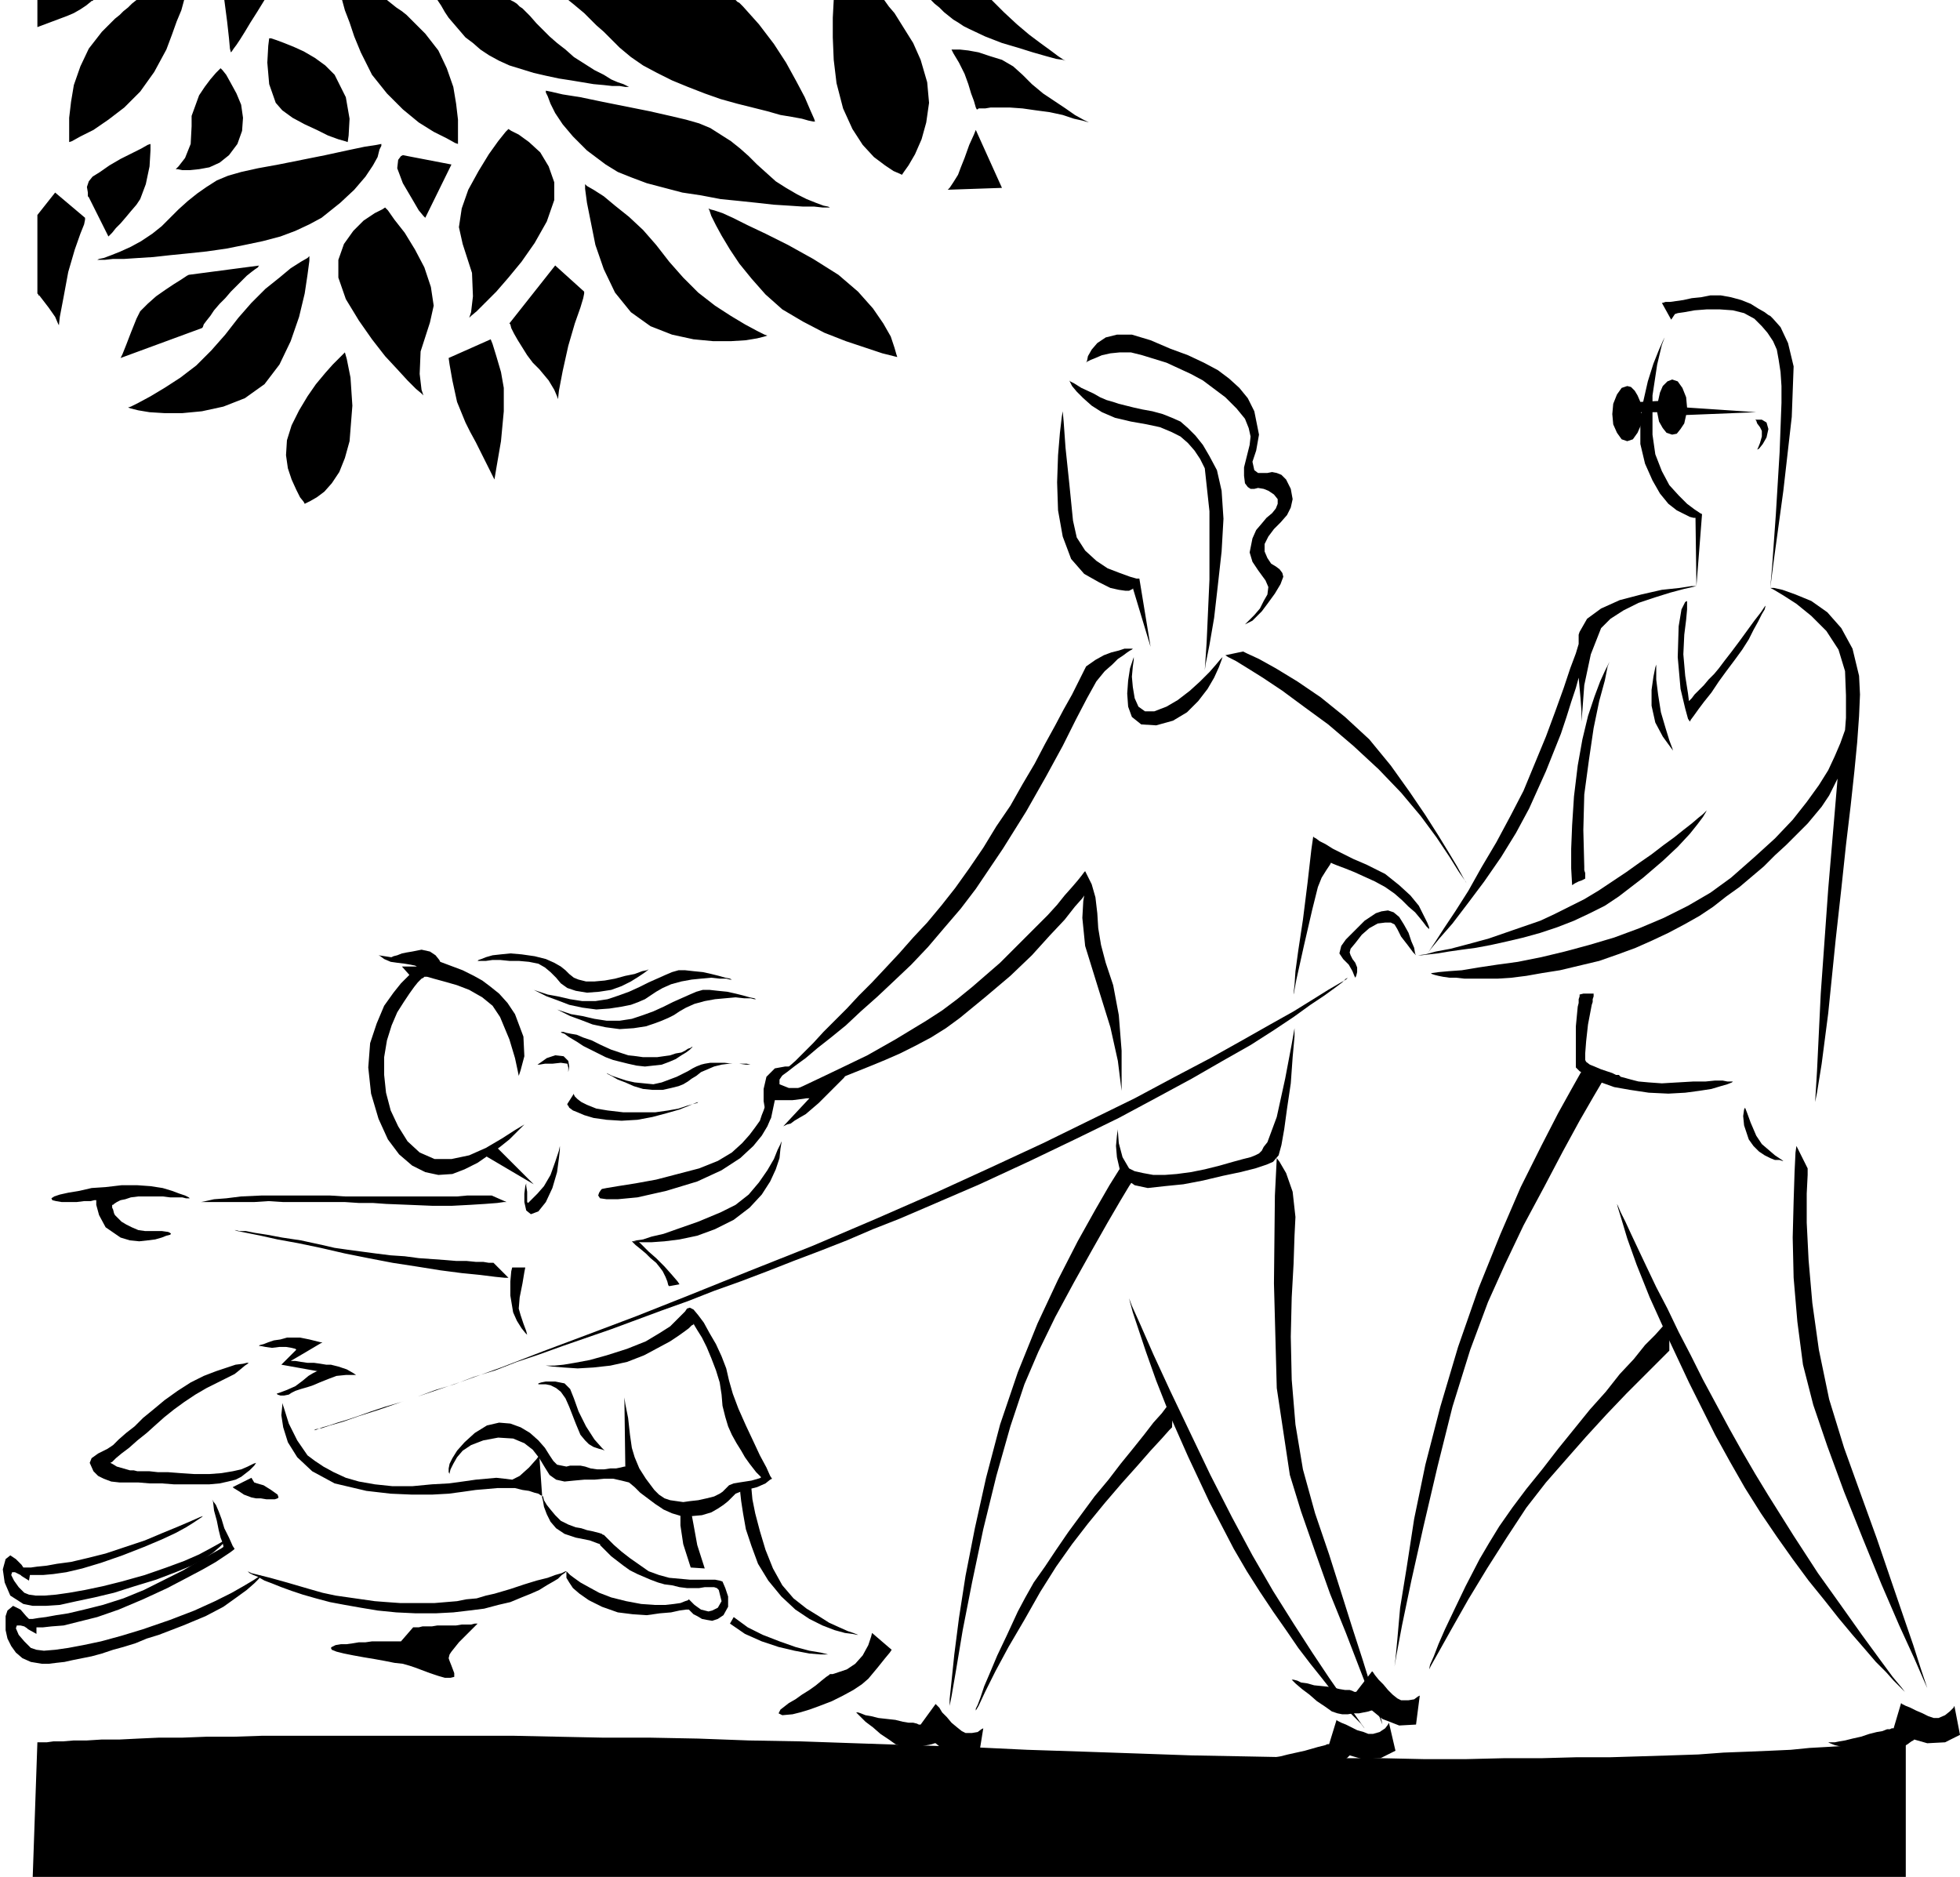
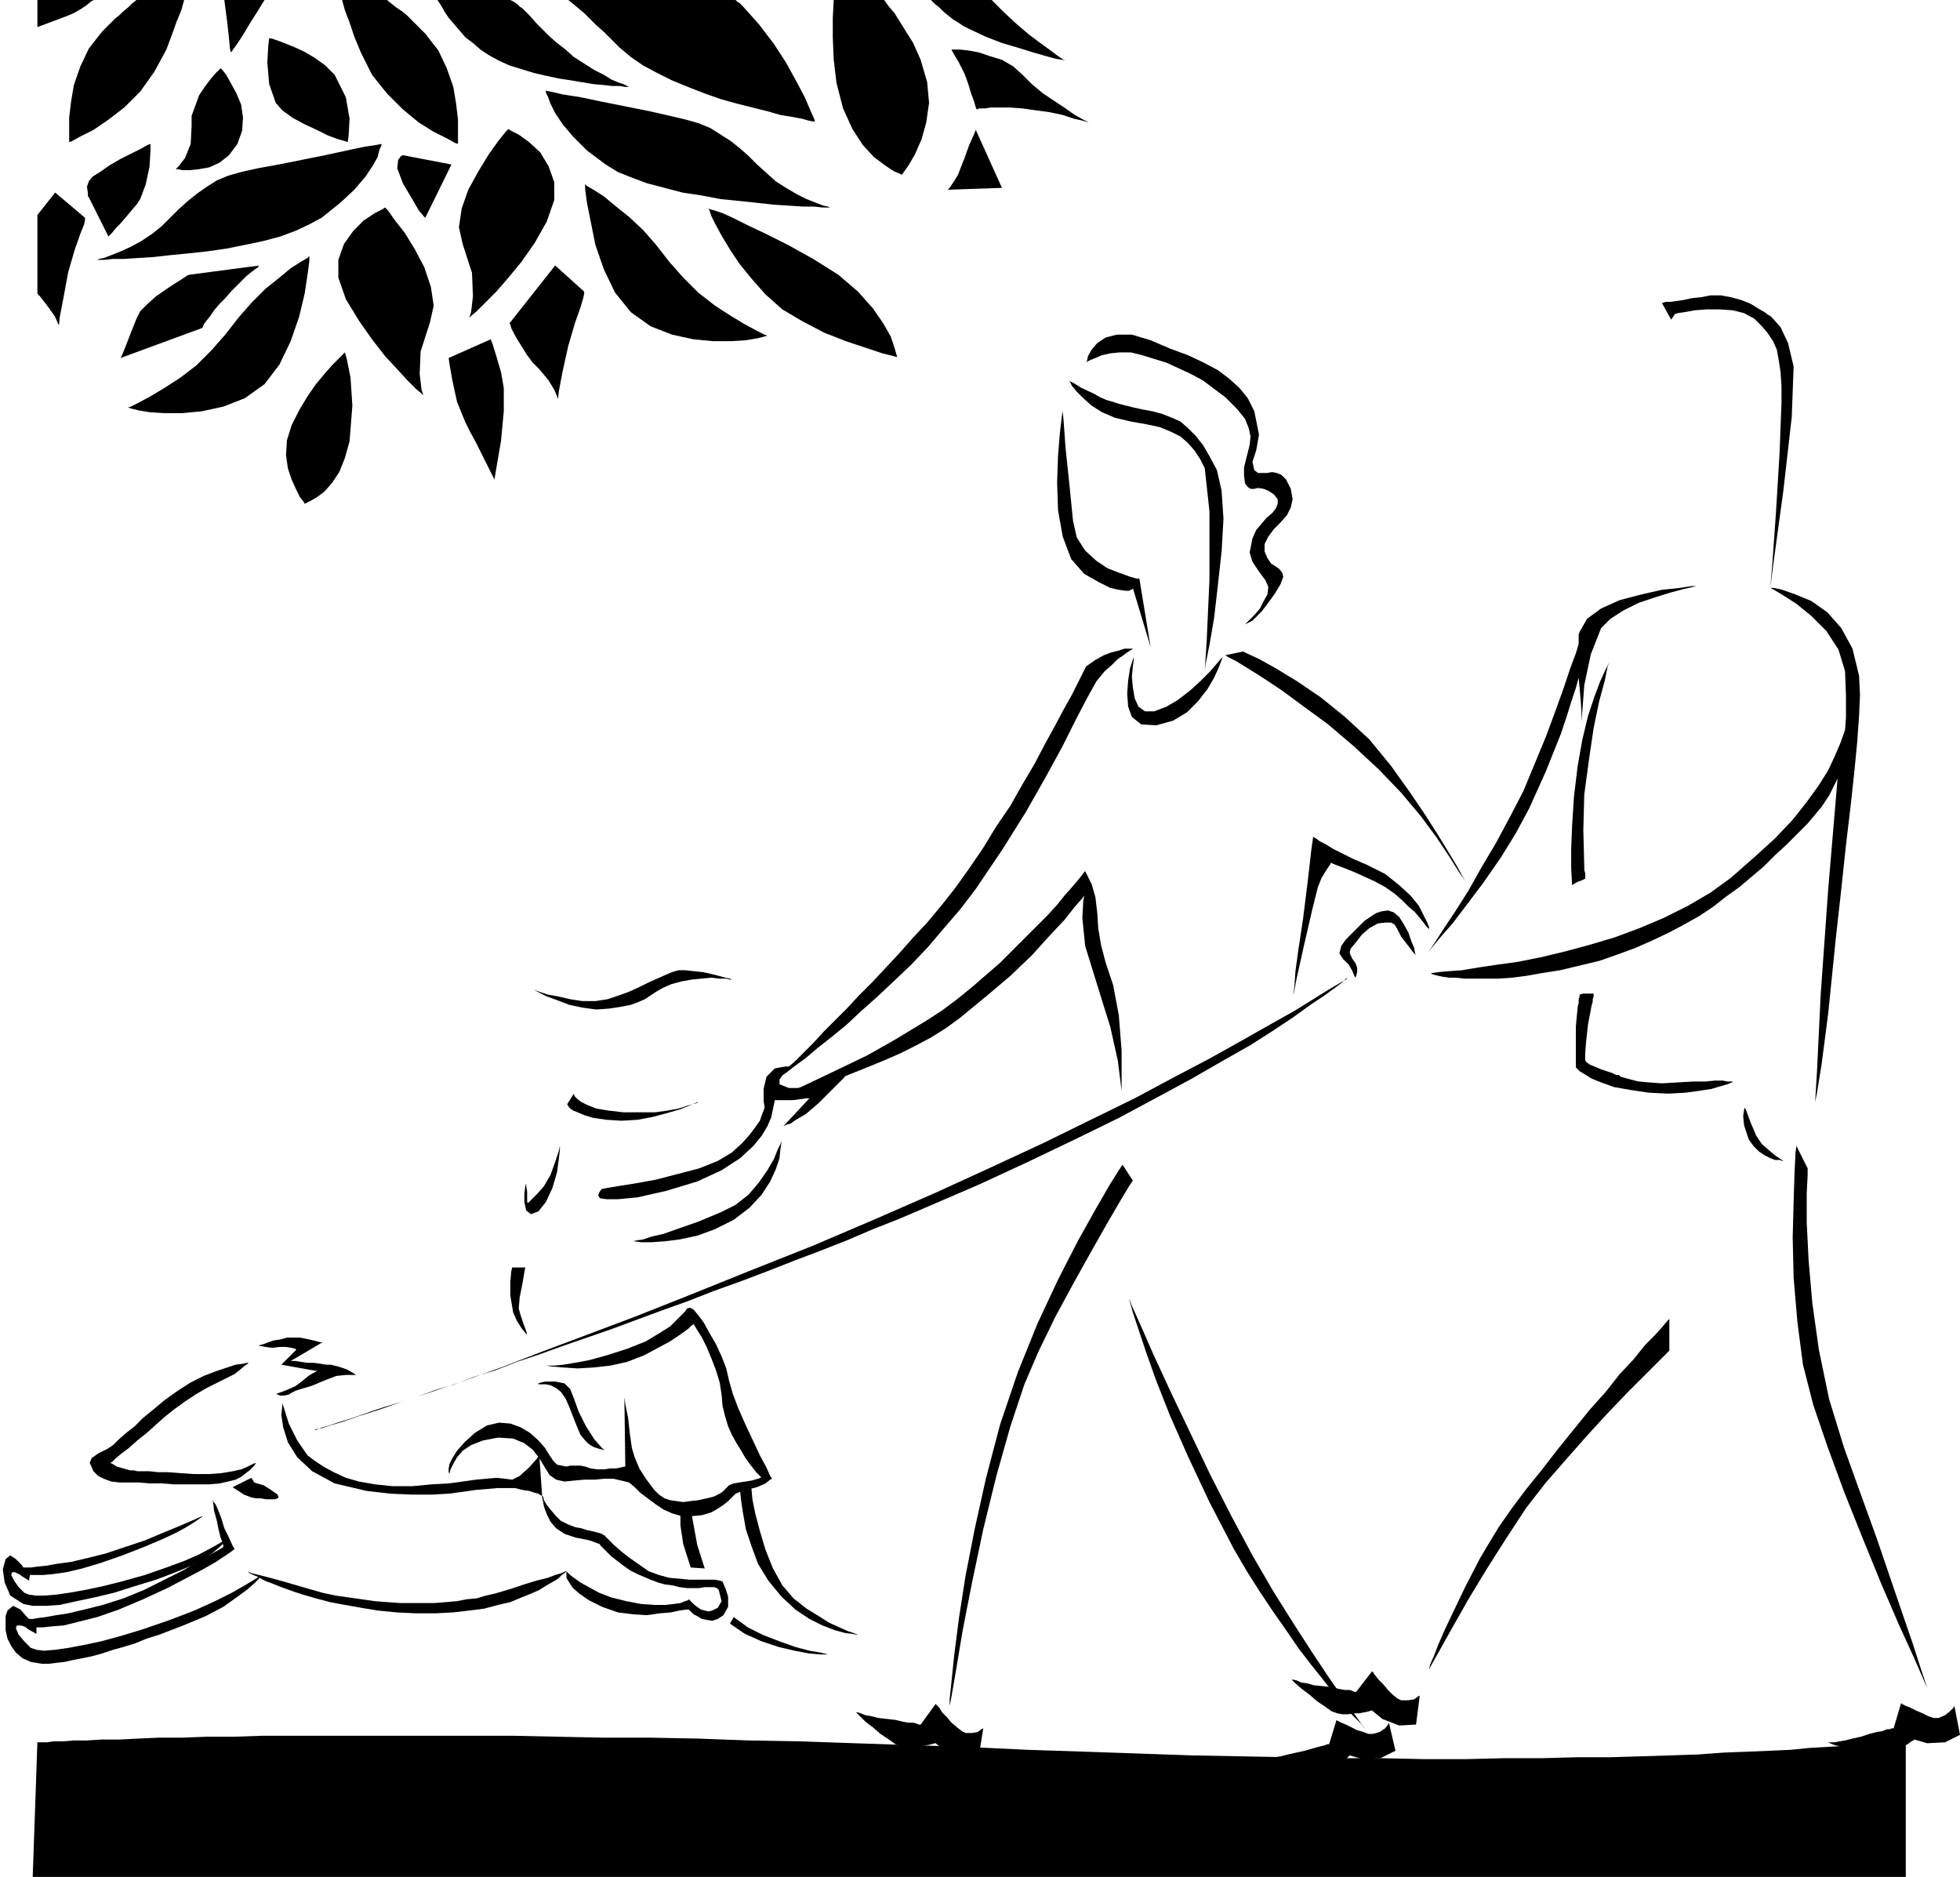
<svg xmlns="http://www.w3.org/2000/svg" fill-rule="evenodd" height="2.008in" preserveAspectRatio="none" stroke-linecap="round" viewBox="0 0 2097 2008" width="2.097in">
  <style>.pen1{stroke:none}.brush2{fill:#000}</style>
  <path class="pen1 brush2" d="M40 1864h10l7-1h10l12-1h14l16-1h19l20-1 22-1h25l26-1h29l30-1h270l47 1 48 1h50l52 1 54 2 56 1 58 2 59 2 62 2 63 3 61 2 58 2 57 2 54 1 52 1 50 1h48l45 1h44l41-1h40l37-1h36l33-1 32-1 30-1 27-2 26-1 24-1 22-1 20-2 18-1 16-1 15-1 13-2 11-1 9-1h8l6-1 4-1h3v147H35l5-144zM888 222l-2-1-5-1-8-3-10-4-10-5-12-7-11-7-10-9-10-9-9-9-9-8-10-8-11-7-11-7-12-5-14-4-17-4-22-5-25-5-25-5-24-5-19-3-13-3-5-1v2l2 4 3 8 5 10 8 12 11 13 15 15 20 15 13 8 15 6 16 6 19 5 19 5 20 3 21 4 20 2 19 2 18 2 16 1 15 1h12l9 1h8zm-16-92-1-3-4-9-6-14-9-17-11-20-13-20-16-21-17-19-2-2-2-2-2-1-2-2H608l5 4 6 5 6 5 6 6 7 7 8 7 8 8 9 9 12 10 13 9 15 8 16 8 17 7 18 7 17 6 18 5 16 4 16 4 14 4 12 2 11 2 7 2 5 1h2zm-382 24v-26l-2-17-3-18-7-20-9-19-14-18-5-5-5-5-5-5-5-5-5-4-6-4-5-4-5-4h-48l3 11 5 13 5 15 7 17 12 24 16 20 17 17 17 14 16 10 14 7 9 5 3 1zM312 455l-5 16-1 16 2 14 4 12 5 11 4 8 4 5 1 2 2-1 4-2 7-4 8-6 8-9 8-12 6-15 5-18 3-38-2-30-4-20-2-7-2 2-4 4-7 7-8 9-10 12-9 13-9 15-8 16zm58-135 14 23 14 20 14 18 13 14 11 12 9 9 6 5 2 2-2-6-2-17 1-24 10-31 4-18-3-20-7-21-10-19-11-18-11-14-7-10-3-3-3 2-8 4-12 8-11 11-10 14-6 17v19l8 23zm346-40-14-18-14-16-15-14-15-12-12-10-11-7-7-4-2-2v5l2 15 4 20 5 25 9 26 12 25 17 21 21 15 23 9 23 5 21 2h19l16-1 12-2 8-2 3-1-3-1-8-4-13-7-15-9-17-11-18-14-16-16-15-17zM408 154l-5 1-13 2-19 4-23 5-25 5-25 5-22 4-18 4-14 4-12 5-11 7-10 7-10 8-10 9-9 9-9 9-10 8-12 8-11 6-11 5-10 4-8 3-5 1-2 1h8l9-1h12l15-1 16-1 18-2 20-2 19-2 21-3 20-4 19-4 19-5 16-6 15-7 13-7 20-16 15-14 12-14 8-12 5-9 2-8 2-4v-2zM97 2l1-1h1l1-1H40v29l8-3 8-3 8-3 8-3 7-3 7-4 6-4 5-4zM74 152l3-1 9-5 14-7 16-11 17-13 17-17 15-21 13-24 6-16 5-14 5-12 3-11h-51l-5 4-4 4-5 4-4 4-5 4-5 5-4 4-5 5-14 18-9 19-7 20-3 18-2 17v26zm796 125-27-15-24-12-19-9-16-8-11-5-9-3-4-1-2-1 1 2 2 6 5 10 6 11 9 15 10 15 13 16 15 17 18 16 22 13 23 12 23 9 21 7 18 6 12 3 4 1-1-3-2-7-4-12-8-14-11-16-16-18-21-18-27-17zm25-188 7 27 10 22 11 17 12 13 12 9 9 6 7 3 2 1 2-3 5-7 7-12 7-16 5-18 3-21-2-22-7-24-4-9-4-9-5-8-5-8-5-8-5-8-6-7-5-7h-54l-1 19v21l1 24 3 25zM502 340l2-2 6-5 9-9 12-12 13-15 14-17 14-20 13-23 8-23v-19l-6-17-9-15-12-11-11-8-8-4-3-2-3 3-8 10-10 14-11 18-11 20-7 20-3 20 4 18 10 31 1 25-2 17-2 6zm-261 18-15 17-16 16-17 13-17 11-15 9-13 7-8 4-3 1 3 1 8 2 12 2 16 1h19l21-2 23-5 23-9 21-15 16-21 12-25 9-26 6-25 3-20 2-15v-5l-2 2-7 4-11 7-12 10-15 12-15 15-14 16-14 18zM674 93h-1l-2-1-4-2-6-2-7-3-8-5-10-5-11-7-11-7-9-8-9-7-8-7-7-7-7-7-7-8-8-8-3-2-3-3-3-2-4-2h-78l4 6 4 7 4 6 6 7 6 7 6 7 8 6 8 7 9 6 11 6 11 5 13 4 13 4 13 3 14 3 13 2 12 2 12 2 11 1 9 1h8l6 1h5zm-302 59 1-7 1-18-4-23-12-24-10-10-11-8-12-7-11-5-10-4-8-3-6-2h-2l-1 8-1 18 2 23 7 20 7 8 11 8 13 7 13 6 12 6 11 4 7 2 3 1zm-118 2 5-14 1-14-2-14-5-12-6-11-5-9-4-5-2-2-1 1-4 4-6 7-6 8-6 9-4 11-4 11v11l-1 19-6 15-7 9-3 3h2l5 1h8l10-1 11-2 11-5 10-8 9-12zM283 0h-43l3 23 2 18 1 11 1 4 1-1 2-3 3-4 4-6 5-8 6-10 7-11 8-13zm262 346 1 1 1 4 3 6 4 7 5 8 5 8 6 8 7 7 10 12 6 10 3 7 1 3 1-9 4-21 6-27 7-24 6-17 3-10 1-5v-2l-31-28-49 62zm-482 2 1-9 4-21 5-27 7-24 6-17 4-10 1-5v-2l-32-27-19 24v84l1 1v1h1l10 13 7 10 3 7 1 2zm184-36 6-6 6-6 5-5 5-4 4-3 3-2 1-2h1l-76 10-2 1-6 4-8 5-9 6-10 7-9 8-8 8-4 8-6 15-5 13-4 10-2 4 87-32 1-1 1-3 3-4 4-5 4-6 6-7 6-6 6-7zm208-79 28-57-52-10-2 1-3 4-1 9 6 16 10 17 7 12 5 6 2 2zm573-54-3 8-5 8-4 6-2 2 58-2-28-62-2 5-5 11-5 14-4 10zm9-148 17 8 18 7 17 5 16 5 14 4 11 3 7 1 3 1-2-1-6-4-8-6-11-8-12-9-13-11-14-13-13-13h-65l4 4 5 4 5 5 5 4 5 4 5 3 6 4 6 3zM150 213l6-16 4-19 1-17v-7l-3 1-7 4-10 5-12 6-12 7-10 7-8 5-4 5-2 6 1 6v4l1 1 21 42 1-1 3-3 4-5 5-5 6-7 5-6 6-7 4-6zm375 150-45 20 1 7 3 17 5 23 9 22 5 10 6 11 5 10 5 10 4 8 3 6 2 4 1 2 2-12 5-29 3-32v-25l-3-17-5-17-4-13-2-5zm569-283-10-9-12-7-13-4-12-4-11-2-9-1h-9l2 4 6 10 6 12 4 11 3 10 3 8 2 7 1 2h1l1-1h7l6-1h20l14 1 14 2 15 2 14 3 12 4 9 2 7 2 2 1-2-1-6-3-9-5-10-7-12-8-12-8-12-10-10-10zM266 1458h-2l-4 1-8 1-9 3-12 4-13 5-14 7-14 9-14 10-12 10-11 9-9 9-9 7-8 7-6 6-6 4-10 5-7 5-2 5 4 9 5 5 6 3 8 3 9 1h20l12 1h13l13 1h38l11-1 9-2 8-2 6-3 9-7 5-5 2-3 1-1-1 1-3 1-6 3-7 3-9 2-12 2-13 1h-16l-15-1-13-1h-11l-9-1h-13l-4-1h-4l-7-2-7-2-5-3-2-1 2-1 4-4 6-5 8-6 9-8 10-8 10-9 9-8 10-8 11-8 12-8 12-7 12-6 10-5 8-4 5-4 6-5 3-2 1-1zm11-18 1-1 4-1 5-2 6-2 7-1 7-2h14l10 2 8 2 4 1h2l-22 13-12 7h5l6 1 7 1h7l7 1 6 1h5l8 2 9 3 7 4 3 2h-11l-10 1-8 3-5 2-5 2-7 3-6 2-7 2-6 2-4 2-3 2-5 1h-4l-3-1-1-1 3-1 8-3 9-4 8-6 6-5 5-3 4-2h1l-39-7 16-16-1-1-4-1-6-1h-7l-8 1-7-1-5-1h-2zm-28 151 1 1 5 3 6 4 8 3 5 1h5l6 1h9l3-1 1-1-1-3-7-5-8-5-7-2-3-1-3-5-20 10zm-22 13 1 3 1 9 3 11 2 10 2 8 2 5 1 4v1l-3 2-9 5-14 8-17 10-20 10-22 11-22 9-22 7-20 5-17 4-13 2-11 2-8 1-6 1h-4l-3-3-6-7-8-4-6 5-2 6v15l2 9 4 8 5 7 7 6 9 4 6 1 6 1h7l8-1 9-1 9-2 10-2 10-2 11-3 12-4 11-3 13-4 12-5 13-4 13-5 13-5 24-10 19-10 14-10 11-8 8-7 5-5 2-4 1-1-2 2-6 4-10 6-14 8-18 9-22 10-26 10-29 10-23 7-22 6-19 4-16 3-14 2-12 1-8-1-6-2-7-7-6-7-3-7 1-3h4l4 1 3 2 1 1 9 5v-7h7l9-1 13-1 16-4 20-5 23-8 26-11 26-12 21-11 17-9 14-8 9-6 6-4 4-3 1-1-2-3-4-9-5-10-3-10-3-8-3-7-3-4-1-2z" />
  <path class="pen1 brush2" d="m217 1622-3 1-9 4-14 6-17 7-19 8-21 7-21 7-20 5-17 4-15 2-11 2-10 1-7 1h-8l-2-3-6-6-6-4-5 4-3 11 2 14 6 14 14 9 10 2h14l15-1 18-4 19-4 21-5 22-7 23-7 21-8 17-7 13-7 10-7 7-6 4-4 2-3 1-1-2 1-5 3-9 5-13 7-16 7-19 7-23 8-25 7-20 5-19 4-17 3-14 2-12 1H38l-7-1-5-2-6-6-5-7-3-6 1-3h3l4 2 2 1 1 1 8 5 1-6h14l11-1 14-2 17-4 20-6 23-8 23-9 19-8 15-7 11-6 8-5 6-4 3-2 1-1zm47 59h1l4 2 8 2 12 3 18 5 24 7 14 4 14 3 14 2 14 2 14 2 13 1 14 1h37l12-1 12-1 10-2 11-1 10-3 9-2 17-5 15-5 13-4 12-3 8-3 7-2 4-2h1l-1 1-1 1-3 2-4 4-5 3-7 4-8 5-9 4-10 4-12 5-13 3-15 4-16 2-17 2-19 1h-21l-21-1-20-2-18-3-17-3-16-3-15-4-14-4-12-4-11-4-10-4-8-3-7-4-5-2-4-2-2-2h-1z" />
  <path class="pen1 brush2" d="m580 1600 1 1 1 4 3 5 4 5 5 6 6 6 8 4 8 3 6 1 6 2 5 1 4 1 4 1 3 1 1 1h1l1 1 4 4 6 6 8 7 9 7 10 7 10 7 11 4 11 3 11 1 11 1h27l5 1 3 1 3 7 3 9v11l-5 9-6 4-6 2-6-1-5-1-5-3-4-2-3-3-2-2h-3l-7 1-9 2-12 1-14 2-15-1-16-2-17-6-14-7-10-7-7-6-4-6-3-5v-7l1 1 3 3 4 3 7 5 9 5 11 6 13 5 16 4 16 3 14 1h12l9-1 7-1 5-2 3-1 1-1 2 2 4 4 7 5 8 2 4-1 6-3 4-7-3-12-2-2-3-1h-10l-6 1h-13l-8-1-8-2-8-1-7-2-8-3-7-3-7-3-8-4-7-5-13-10-7-7-4-4-1-1v-1l-3-1-8-3-15-3-12-4-9-6-6-7-4-8-3-8-1-6-1-4v-2zm-278-99 2 6 5 16 9 18 11 16 8 6 9 6 11 6 13 6 14 4 17 3 19 2h21l21-2 18-1 15-2 14-2 11-1 11-1 9 1 8 1 8-4 10-9 8-9 3-4 3 43h-1l-3-2-4-1-6-2-7-1-8-2h-19l-11 1-12 1-14 2-15 2-18 1h-21l-23-1-26-3-34-8-24-13-16-15-10-16-5-16-2-13 1-10v-3zm1592-872 4-31 10-73 9-79 2-54-6-25-8-17-8-9-3-3-2-1-4-3-7-4-8-5-10-4-11-3-11-2h-11l-10 2-10 1-9 2-7 1-7 1h-5l-3 1h-1l10 18 4-6 3-1 7-1 11-2 13-1h14l14 1 12 3 11 6 8 8 6 7 6 9 4 9 2 11 2 13 1 15v18l-2 53-4 66-4 56-2 23z" />
-   <path class="pen1 brush2" d="M1878 449h7l5 3 2 7-2 9-4 7-4 5-2 1 1-2 2-5 2-7v-6l-2-4-3-4-1-3-1-1zm-97-88-2 4-4 9-6 15-6 19-5 22-3 22v23l5 21 8 18 8 14 9 11 9 7 8 4 6 3 4 1h2l1 73 6-77-2-1-6-4-8-6-9-9-10-11-8-15-7-18-3-21v-42l5-33 5-21 3-8zm109 286-2 2-4 6-7 9-8 11-8 11-9 12-7 9-6 8-5 6-6 6-5 6-5 5-5 5-3 4-2 2-1 1-1-8-3-19-2-23 1-21 2-16 1-11v-9l-2 1-4 8-3 18-1 33 3 34 5 21 3 11 2 3 1-2 3-4 5-7 6-8 8-10 8-12 8-11 9-12 8-11 7-11 5-10 5-9 4-8 3-5 1-4 1-1zm-118 64v16l2 16 3 19 5 17 4 13 3 8 1 3-3-4-8-11-8-15-4-18v-17l2-14 2-10 1-3z" />
  <path class="pen1 brush2" d="m1989 723-7-29-12-22-15-17-17-12-17-7-14-5-9-2h-4l4 2 10 6 14 9 16 13 16 16 13 20 7 23 1 26v24l-1 13-5 14-6 14-7 15-10 16-13 18-15 19-19 20-22 20-25 22-22 16-24 14-26 13-26 11-27 10-27 8-26 7-25 6-25 5-22 3-20 3-18 3-14 1-11 1-7 1h-2 1l1 1 3 1 4 1 5 1 7 1h7l9 1h35l15-1 16-2 17-3 19-3 21-5 21-5 20-7 19-7 18-8 17-8 17-9 16-9 15-10 14-11 14-10 13-11 13-11 12-12 12-11 12-12 11-11 5-6 5-6 5-6 4-6 4-6 3-6 3-6 3-6-10 118-8 112-4 83-2 33 2-10 5-31 7-54 8-79 6-54 5-47 5-42 4-37 3-31 2-28 1-23-1-20z" />
-   <path class="pen1 brush2" d="m1826 867-1 1-3 3-5 4-7 6-9 7-10 8-11 8-13 10-13 9-14 10-15 10-15 10-15 9-16 8-16 8-15 7-29 10-26 9-22 6-19 5-16 3-11 3-8 1h-2 6l8-1 9-1 12-2 14-2 15-2 16-3 18-4 17-4 18-5 18-6 18-7 17-8 16-8 15-10 26-20 21-18 16-15 13-14 8-10 6-8 3-5 1-2zm-131 275-4 6-9 16-15 27-18 35-22 44-22 51-23 57-22 63-19 64-16 62-12 58-8 52-7 43-3 34-2 21-1 8 2-12 6-32 10-48 13-58 15-64 16-64 19-61 19-51 18-40 20-42 22-41 20-38 18-33 15-26 10-17 4-6-24-8zm35 146 1 2 3 7 5 10 6 13 8 17 9 19 10 21 12 23 12 25 13 25 13 26 14 26 14 26 14 25 14 24 14 23 27 43 26 40 25 35 22 31 19 26 14 19 10 12 3 4-1-1-4-4-7-7-8-9-11-11-12-14-13-15-15-18-15-19-17-21-17-23-17-24-17-25-17-27-16-28-16-29-28-56-23-49-19-42-14-35-10-28-6-20-4-13-1-4z" />
  <path class="pen1 brush2" d="m1786 1411-2 2-5 6-8 9-11 11-12 15-15 16-15 19-17 19-17 21-17 21-17 22-17 21-15 20-14 20-11 18-10 17-15 29-12 25-10 21-7 16-5 13-4 9-1 5-1 2 3-6 9-16 14-25 17-30 20-33 21-33 21-32 21-27 21-24 22-25 22-24 21-22 18-18 15-15 10-10 3-3v-34zm305 414-1 2-4 4-5 4-7 3h-5l-6-2-6-3-7-3-6-3-5-2-4-2-1-1-8 27h-2l-2 1h-3l-5 2-6 1-8 2-9 3-9 2-8 2-6 1-5 1h-7l2 1 5 2 8 2 10 3 10 3 9 2 9 1h6l5-1 5-3 6-2 5-3 5-3 4-3 2-1 1-1 14 4 19-1 16-8-6-31zm-605 18-1 2-3 4-6 4-7 2h-5l-5-2-7-2-6-3-6-3-5-2-4-2-1-1-8 26h-2l-2 1-4 1-4 1-7 2-7 2-9 2-9 2-8 2-6 1-5 1-4 1h-4l2 1 6 1 8 3 9 3 10 2 10 3 8 1h6l5-1 6-3 5-3 6-3 5-3 4-2 2-2 1-1 14 4 19-1 16-8-7-30z" />
  <path class="pen1 brush2" d="m1519 1814-2 1-4 3-6 1h-8l-4-2-5-4-5-5-5-6-5-5-4-5-2-3-1-1-17 22h-2l-2-1-3-1h-5l-6-1-8-2-9-1-10-1-7-2-7-1-4-2-4-1h-2l-2-1 2 1 4 4 7 6 8 6 8 7 9 6 7 5 6 2 5 1h6l6-1h6l5-1 5-1 3-1h1l11 9 18 7 18-1 4-31zm-467 35-2 1-4 3-6 1h-7l-4-2-5-4-6-5-5-6-5-5-3-5-3-3-1-1-16 22h-2l-2-1-4-1h-5l-6-1-8-2-9-1-9-1-8-2-6-1-5-2-3-1h-2l-2-1 2 1 4 4 6 6 8 6 8 7 9 6 7 5 6 2 5 1h6l6-1h6l5-1 5-1 3-1h1l11 9 19 7 16-1 5-31zm882-599v7l-1 20v31l2 40 4 46 7 50 11 53 16 52 18 50 17 47 15 44 13 38 11 32 8 25 5 15 2 6-4-9-10-23-16-35-19-44-20-49-20-50-18-49-15-44-11-43-6-46-4-47-1-43 1-39 1-31 1-21 1-7 12 24zm-67-65 2 5 4 11 6 14 6 9 7 6 7 6 6 4 3 2h-1l-3-1h-5l-5-2-6-3-6-4-6-6-5-7-5-15-1-10 1-7 1-2zm-172-258-1-39 1-38 5-37 5-34 6-29 6-22 3-15 2-5-1 2-4 8-5 11-6 16-7 21-6 25-5 28-4 33-2 31-1 25v21l1 18 3-2 4-2 3-1 4-2v-6l-1-3v-4zm100 231-17 1-14-1-11-1-8-2-7-2-4-1-2-2h-3l-4-2-6-2-6-2-7-3-5-2-4-3-1-2v-7l1-13 2-18 4-21 1-3v-3l1-3v-3h-11l-4 1v2l-1 3v4l-1 4-2 21v44l1 1 3 3 5 3 8 5 10 4 14 5 17 3 20 3 21 1 18-1 15-2 13-2 10-3 7-2 5-2 1-1h-6l-5-1h-8l-10 1h-13l-17 1zm-353-112-2 2-7 4-12 7-16 10-21 13-25 14-30 17-34 19-38 20-43 23-47 23-51 25-56 26-59 27-64 28-68 29-68 27-62 25-58 23-53 20-48 18-44 17-39 14-35 12-30 10-26 9-22 7-17 6-14 4-9 3-6 1-2 1h1l3-1 5-2 7-2 9-3 10-3 12-4 14-5 15-5 17-5 18-6 19-7 20-6 21-8 23-7 23-9 24-8 25-9 26-9 26-9 27-10 27-10 28-10 28-11 28-10 29-11 28-11 29-11 28-11 28-12 28-11 28-12 58-25 54-25 50-24 45-22 41-22 37-20 33-19 30-17 25-16 21-14 18-13 15-10 11-8 8-6 4-4 2-1zm73-24-1-2-1-6-3-7-3-9-5-9-5-8-6-5-6-2-7 1-6 2-6 4-6 4-5 5-4 4-4 4-2 2-5 5-5 7-2 8 4 6 6 6 4 7 2 5 1 2 1-2 1-4v-5l-2-5-3-4-2-4-1-3 1-4 5-6 7-9 8-7 9-5 8-1h6l4 2 3 5 4 8 7 9 6 8 3 3z" />
  <path class="pen1 brush2" d="m1690 676-1 3v10l-3 10-6 16-7 21-9 25-10 27-12 29-12 29-14 27-15 28-16 27-14 25-14 22-12 18-9 14-6 9-2 3 3-4 9-11 14-16 16-21 18-24 18-26 16-26 14-26 9-20 9-20 8-20 8-20 6-18 5-16 5-15 3-11 2 22 1 14v11l1-12 2-27 7-33 11-28 10-10 14-9 16-8 18-6 16-5 15-4 9-2 4-1h-5l-13 2-19 2-22 5-23 6-20 9-15 11-8 14zm-553-236-1 6-2 17-2 24-1 29 1 30 5 28 9 24 14 16 16 9 12 6 9 2 7 1h4l2-1 2-1v-1l19 63-12-73h-3l-7-2-11-4-13-5-12-8-12-11-9-14-4-18-4-40-4-38-2-28-1-11zm7-33 1 2 2 4 5 6 7 7 9 8 11 7 14 6 17 4 17 3 14 3 12 5 10 5 8 7 7 8 6 9 5 10 5 46v73l-3 67-2 30 1-7 4-20 5-29 4-35 4-36 2-35-2-30-5-22-8-15-7-12-8-10-8-8-8-7-9-4-10-4-11-3-11-2-9-2-8-2-8-2-6-2-7-2-7-3-7-4-13-6-8-5-4-2-1-1z" />
  <path class="pen1 brush2" d="m1162 388 1-2 1-5 4-7 6-7 9-6 12-3h16l20 6 21 9 19 7 17 8 15 8 12 9 11 10 9 11 7 14 5 25-3 17-4 12 2 9 4 3h10l5-1 5 1 5 2 5 5 5 10 2 11-2 9-4 8-7 8-7 7-6 8-4 8v8l3 7 4 6 5 3 4 3 3 4 1 4-3 8-6 10-8 11-6 8-6 6-4 4-4 2-2 1-2 1 1-1 4-4 5-5 6-7 4-8 4-7 1-8-3-7-8-11-6-9-3-10 3-15 4-9 6-7 5-6 6-5 4-5 2-5v-5l-4-5-6-4-5-2-6-1-4 1h-4l-3-2-3-4-1-8v-9l2-8 2-8 2-8 1-9-2-9-4-10-9-11-12-12-12-9-12-9-13-7-13-6-13-6-13-4-13-4-12-3h-12l-10 1-9 2-7 3-5 2-4 2-1 1zm168 309 4 2 13 6 18 10 23 14 25 17 26 21 26 24 23 28 20 28 17 25 14 22 11 18 9 15 6 11 4 7 1 2-2-4-7-10-10-16-14-21-17-23-21-25-24-25-27-25-27-23-26-19-23-17-21-14-16-10-13-8-8-4-3-2 19-4zm-168 16-1 2-3 6-5 10-6 12-9 16-9 17-11 20-11 21-13 22-13 23-15 22-14 23-15 22-15 21-15 19-15 18-15 16-15 17-14 15-15 16-14 14-13 14-13 13-12 12-11 12-10 10-9 9-8 7-6 6-4 4-3 3-1 1 1-1 5-3 7-5 9-7 11-8 13-11 14-11 16-13 16-15 18-16 17-16 19-18 18-19 17-20 18-21 16-21 29-43 25-40 21-37 18-33 14-28 12-23 10-18 9-11 8-7 6-6 6-4 4-3 3-2 2-1 1-1h-9l-6 2-8 2-8 3-9 5-10 7zm-1 219-1 1-3 4-4 5-6 7-8 9-8 10-10 11-12 12-12 12-13 13-14 14-15 13-15 13-16 13-16 12-17 11-33 20-30 17-27 13-23 11-19 9-14 6-9 3-3 1h1l4-1 6-2 8-2 10-2 11-4 13-4 14-4 15-6 15-6 17-7 16-7 16-8 17-9 16-10 15-11 28-23 26-22 23-22 19-21 16-17 11-14 8-9 2-3-1 6-1 18 3 30 13 42 14 45 8 36 3 24 1 8v-43l-3-38-6-32-8-24-5-19-3-18-1-16-2-17-4-14-5-10-2-4zm244-37-2 14-4 35-5 40-5 33-3 22-1 15-1 8v2l3-16 8-36 9-39 6-24 4-10 5-8 4-6 1-2 2 1 5 2 8 3 10 4 11 5 11 5 11 6 10 7 8 7 7 7 7 6 5 6 4 5 3 4 2 2 1 1v-2l-2-5-4-8-5-10-9-11-12-11-15-12-20-10-14-6-12-6-10-5-8-5-6-3-4-3-2-1-1-1zm-192-192v3l-1 7-1 11 1 11 2 12 4 9 7 5h10l13-5 12-7 13-10 11-10 10-10 7-8 5-6 2-2-1 3-3 8-5 11-7 12-10 13-12 12-15 9-18 5-16-1-10-8-4-11-1-14 1-14 2-13 3-9 1-3zm-12 543-4 6-10 16-15 26-19 34-21 41-22 47-21 52-19 56-15 57-12 54-10 51-7 45-5 39-3 29-2 19v7l2-10 5-29 7-42 10-51 12-57 14-57 15-53 15-45 15-35 18-37 20-37 19-34 17-30 14-24 9-15 4-6-11-17zm7 143 3 8 9 20 14 32 18 39 21 44 22 46 23 45 22 41 22 38 22 35 20 31 18 27 16 23 12 17 7 10 3 4-1-1-3-4-6-6-7-7-8-10-10-12-11-14-12-15-13-17-13-19-14-20-14-21-14-22-14-24-13-25-13-25-23-49-19-43-15-38-11-31-8-24-6-18-3-11-1-4z" />
-   <path class="pen1 brush2" d="m1255 1497-1 2-5 5-6 8-9 10-10 13-12 15-13 16-13 17-15 18-14 19-14 19-13 19-12 18-12 17-9 16-8 15-12 26-10 21-8 19-6 14-4 12-3 8-2 4v2l3-5 7-15 11-22 14-26 17-29 17-30 17-27 17-24 17-22 18-22 18-21 17-19 14-16 12-13 8-9 3-3 1-30zm131-195-1 20-1 30-2 36-1 42 1 46 4 48 8 48 13 47 15 44 13 41 12 38 11 34 9 29 6 21 5 14 1 5-3-8-9-20-12-31-15-39-17-42-16-45-15-43-12-39-14-93-3-112 1-94 2-40 3 4 7 12 7 20 3 27zm-190-97v3l-1 7-1 11 1 12 3 13 6 10 10 7 14 3 18-2 20-2 21-4 21-5 19-4 16-4 12-4 7-3 6-7 3-11 3-17 3-22 4-27 2-28 2-22v-9l-3 17-7 37-9 41-10 27-4 5-2 4-3 3-4 2-5 2-8 2-11 3-14 4-16 4-15 3-15 2-13 1h-12l-11-2-9-2-6-3-7-12-4-15-1-13v-5zm683-764-74-5-1-11-4-10-5-7-6-2-5 2-5 5-3 7-2 9-19 1-3-7-3-5-4-4-4-1-6 2-5 7-4 10-1 11 1 11 4 9 5 7 6 2 6-2 5-7 4-9 1-11v-1h-1v-1h17l2 10 4 7 4 5 6 2 5-1 4-5 4-6 2-9 75-3zM438 1043l-2 2-7 7-8 10-10 14-8 19-7 21-2 26 3 28 8 27 10 22 12 16 14 12 14 7 14 3 15-1 13-5 14-7 13-9 11-8 10-8 8-8 6-6 4-4 1-1-3 3-10 6-14 9-17 10-18 8-19 4h-18l-16-7-13-12-10-16-8-17-5-19-2-19v-19l3-18 5-16 6-14 7-11 6-9 5-7 4-5 4-4 2-1 1-1h3l7 2 11 3 14 4 13 5 14 8 11 9 8 12 10 24 6 20 3 14 1 5 2-6 4-15-1-21-9-24-8-12-9-10-10-8-8-6-9-5-6-3-4-2-2-1-24-9-1-2-4-5-6-4-9-2-5 1-5 1-6 1-5 1-5 2-4 1-2 1h-1l-13-2 2 1 4 3 7 3 7 1 8 1 6 1 5 1 2 1h-16l8 9zm73-15 1-1 3-1 5-2 7-2 9-1 10-1 12 1 14 2 12 3 9 4 7 4 5 4 4 4 5 4 5 2 8 2h9l11-1 11-2 11-3 10-2 8-3 5-1 2-1-1 1-4 3-6 4-8 5-10 5-11 4-13 2-13 1-12-2-9-3-7-5-5-6-6-6-6-5-7-4-10-2-11-1h-10l-10-1h-8l-7 1h-9zm64 111 3-2 7-5 9-3 9 1 5 5 1 6-1 6-1 2 1-2v-5l-1-4-7-1-9 1h-8l-6 1h-2zm25-35h3l3 1 5 1 6 1 7 3 9 3 10 5 11 5 9 3 9 3 9 1 7 1h15l7-1 7-1 6-2 6-1 4-2 3-2 3-1 1-1h1l-1 1-2 2-4 3-5 3-6 4-7 3-8 3-9 1-9 1-9-1-9-2-8-2-8-2-8-3-6-3-6-3-6-3-6-3-6-4-5-3-5-3-4-3-3-1-1-1zm49 44 2 1 4 2 6 2 9 3 9 2 10 1 10 1 9-2 8-3 8-3 6-3 6-3 5-3 4-2 5-2 4-1 6-1h15l9 1h7l7 1h6-1l-4-1h-19l-8 1-8 2-7 3-7 3-5 4-5 3-4 3-5 3-5 2-8 2-9 2h-11l-10-1-10-3-9-4-8-3-7-4-4-2-1-1zm-55-69 2 1 6 2 9 3 12 2 13 3 13 2h14l13-2 12-4 11-4 11-5 10-5 9-4 9-4 7-3 7-2h7l9 1 10 1 9 2 8 2 7 2 5 1 2 1h-2l-4-1h-7l-9-1-11 1-11 1-11 2-11 3-9 4-7 4-6 4-6 3-7 3-8 3-9 3-13 2-15 1-15-2-14-3-13-5-11-4-8-4-6-3-2-1z" />
  <path class="pen1 brush2" d="m569 1058 2 1 6 2 9 3 11 2 13 3 13 2h14l13-2 12-4 11-4 11-5 10-5 9-4 9-4 7-3 7-2h7l9 1 10 1 9 2 8 2 7 2 5 1 2 1h-2l-4-1h-7l-9-1-11 1-10 1-11 2-11 3-9 4-7 4-6 4-6 4-7 3-8 3-10 2-13 2-14 1-15-2-14-3-13-5-11-4-8-4-6-3-2-1zm45 112v1l1 2 3 3 4 3 6 3 10 4 12 2 17 2h34l14-2 11-2 9-3 7-2 4-1 1-1-3 1-7 3-10 4-14 4-15 4-16 3-17 1-16-1-14-2-10-3-7-3-5-2-4-3-1-2-1-1v-1l7-11zm-133 408v-2l1-4 3-6 4-7 6-7 9-6 13-5 16-3 16 1 12 5 9 7 7 9 6 10 5 8 7 5 9 2 10-1 11-1h11l10-1h10l9 2 8 2 6 5 6 6 8 6 8 6 9 6 9 4 10 3h11l11-1 10-3 7-4 6-4 5-4 4-4 4-4 5-2 6-2 12-3 9-4 5-4 2-1-2-3-4-9-7-13-7-15-8-17-8-18-6-16-4-14-3-13-5-13-6-13-7-12-6-11-6-8-5-6-4-2-3 1-2 3-4 4-5 5-7 7-11 7-15 9-20 8-22 7-18 5-16 3-12 2-10 1h-12 3l7 1 12 1 15 1 17-1 18-2 18-4 18-7 15-8 13-7 9-6 7-5 4-3 3-3 2-1v-1l1 2 3 5 5 8 5 10 5 12 5 13 4 13 2 13 1 12 3 12 3 10 4 9 5 9 5 8 4 7 5 7 7 9 4 4 1 1v1l-3 1-7 2-13 2-6 1-5 2-2 2-2 2-3 3-3 2-6 3-8 2-9 2-9 1-7 1-7-1-7-1-6-2-6-4-5-5-9-12-7-11-5-12-3-10-2-14-2-18-3-15-1-7 1 74h-1l-4 1-5 1h-6l-7 1h-7l-7-1-6-2-5-1h-11l-4 1-5-1-5-1-4-4-4-6-5-8-7-8-9-8-10-6-11-4-12-1-13 3-13 8-11 10-8 9-5 8-3 6-1 5v4l1 2v1z" />
  <path class="pen1 brush2" d="M576 1481h8l5 1 6 3 5 4 5 7 4 9 7 18 5 12 5 6 4 4 5 3 6 2 4 1 2 1-3-3-8-9-9-14-8-16-5-14-4-10-6-6-10-2h-10l-5 1-3 1v1zm-28-125-1 4-1 11v15l3 18 4 9 5 8 4 5 2 2-1-4-3-8-3-9-2-7 1-12 3-15 2-12 1-5h-14zm51-130-1 5-4 12-5 14-7 12-7 8-6 6-4 4-1-1v-11l-1-6v-3l-1 3-1 8v9l2 9 5 4 8-3 8-10 7-15 5-17 2-15 1-9v-4zm45 46 5-1 12-2 19-3 22-4 23-6 23-6 20-8 15-9 11-10 8-9 6-8 5-7 2-6 2-5 1-3v-1l-1-6v-13l3-13 9-9 11-2h5l1 1-3 2-5 5-4 6v5l5 2 5 2h17l2-1h1l42-14-1 1-2 3-3 3-5 5-6 6-6 6-7 7-7 6-7 6-7 4-5 3-4 3-4 1-2 1-2 1 28-30h-3l-7 1-8 1h-19l-4 19-1 2-3 7-6 10-9 11-14 13-20 13-26 12-33 10-31 7-21 2h-12l-7-1-2-3 1-3 2-3 1-1zm192-51-1 3-3 6-4 10-7 12-9 13-11 13-14 11-16 8-24 10-20 7-17 6-13 3-9 3-7 1-4 1h-1 3l7 1h11l14-1 16-2 19-4 19-7 20-10 17-13 13-14 9-14 6-13 4-12 1-10 1-6v-2zm-33 368 1 4 1 11 3 15 5 19 6 20 8 20 10 18 12 14 14 11 13 8 11 7 11 5 9 4 6 2 5 2h1-2l-5-1-8-1-11-3-13-5-14-7-15-10-15-14-14-17-11-18-7-19-6-18-3-17-2-13-1-9v-3l11-5zm-64 88-8-25-3-20v-18l10-5 1 6 3 16 4 22 8 25-15-1zm46 53 15 11 16 8 18 7 17 6 15 4 12 2 8 2h3-11l-12-1-16-3-17-4-18-6-18-8-16-11 4-7z" />
-   <path class="pen1 brush2" d="m531 1227 40 40-56-33 16-7zm-5 52h-26l-11 1H369l-16-1h-73l-22 1-16 2-13 1-9 2-5 1h-2 59l15-1 16 1h66l15 1h15l14 1 25 1 24 1h22l19-1 16-1 13-1 7-1h3l-16-7zm2 72h-5l-6-1h-8l-10-1h-11l-12-1-14-1-14-1-15-2-15-1-16-2-15-2-15-2-14-2-13-3-23-5-20-3-16-3-13-2-10-2h-7l-4-1h-1l3 1 10 2 15 3 18 4 22 4 24 5 26 6 25 5 26 5 26 4 25 4 23 3 20 2 16 2 10 1h4l-16-16zm-325-69-1-1-4-2-6-2-8-3-10-3-13-2-14-1h-17l-17 2-15 1-13 3-12 2-9 2-6 2-3 2 1 2 4 1 6 1h16l8-1h7l4-1h2v5l3 11 7 13 16 11 10 3 10 1 9-1 8-1 7-2 5-2 4-1 1-1-1-1-2-1-7-1h-18l-7-1-7-3-6-3-5-3-4-4-3-3-1-2-1-4-1-2v-3h1l1-1 3-2 4-2 5-1 6-2 8-1h26l8 1h13l4 1h4zm239 459-13 15h-31l-7 1h-7l-6 1-7 1h-6l-6 1-4 2-1 1 1 2 5 2 8 2 10 2 11 2 12 2 11 2 10 2 9 1 7 2 6 2 8 3 8 3 9 3 7 2h6l4-1v-4l-3-8-2-5-1-3 1-4 2-3 4-5 4-5 6-6 5-5 5-5 3-3 1-1h-3l-4 1h-10l-6 1h-20l-6 1h-10l-4 1h-6zm491 6-1 4-3 9-6 11-8 9-9 6-9 3-6 2h-3l-1 1-3 2-5 4-6 5-7 5-8 5-7 5-7 4-9 7-2 4 4 2 11-1 8-2 10-3 11-4 13-5 12-6 11-6 9-6 7-6 10-12 8-10 5-6 2-3-21-18zm-257-419 1 1 3 3 5 4 6 5 5 5 6 5 4 5 3 4 3 6 2 5 1 4 1 1 11-2-2-3-6-7-8-9-9-9-8-7-6-6-4-4-1-1h-7z" />
</svg>